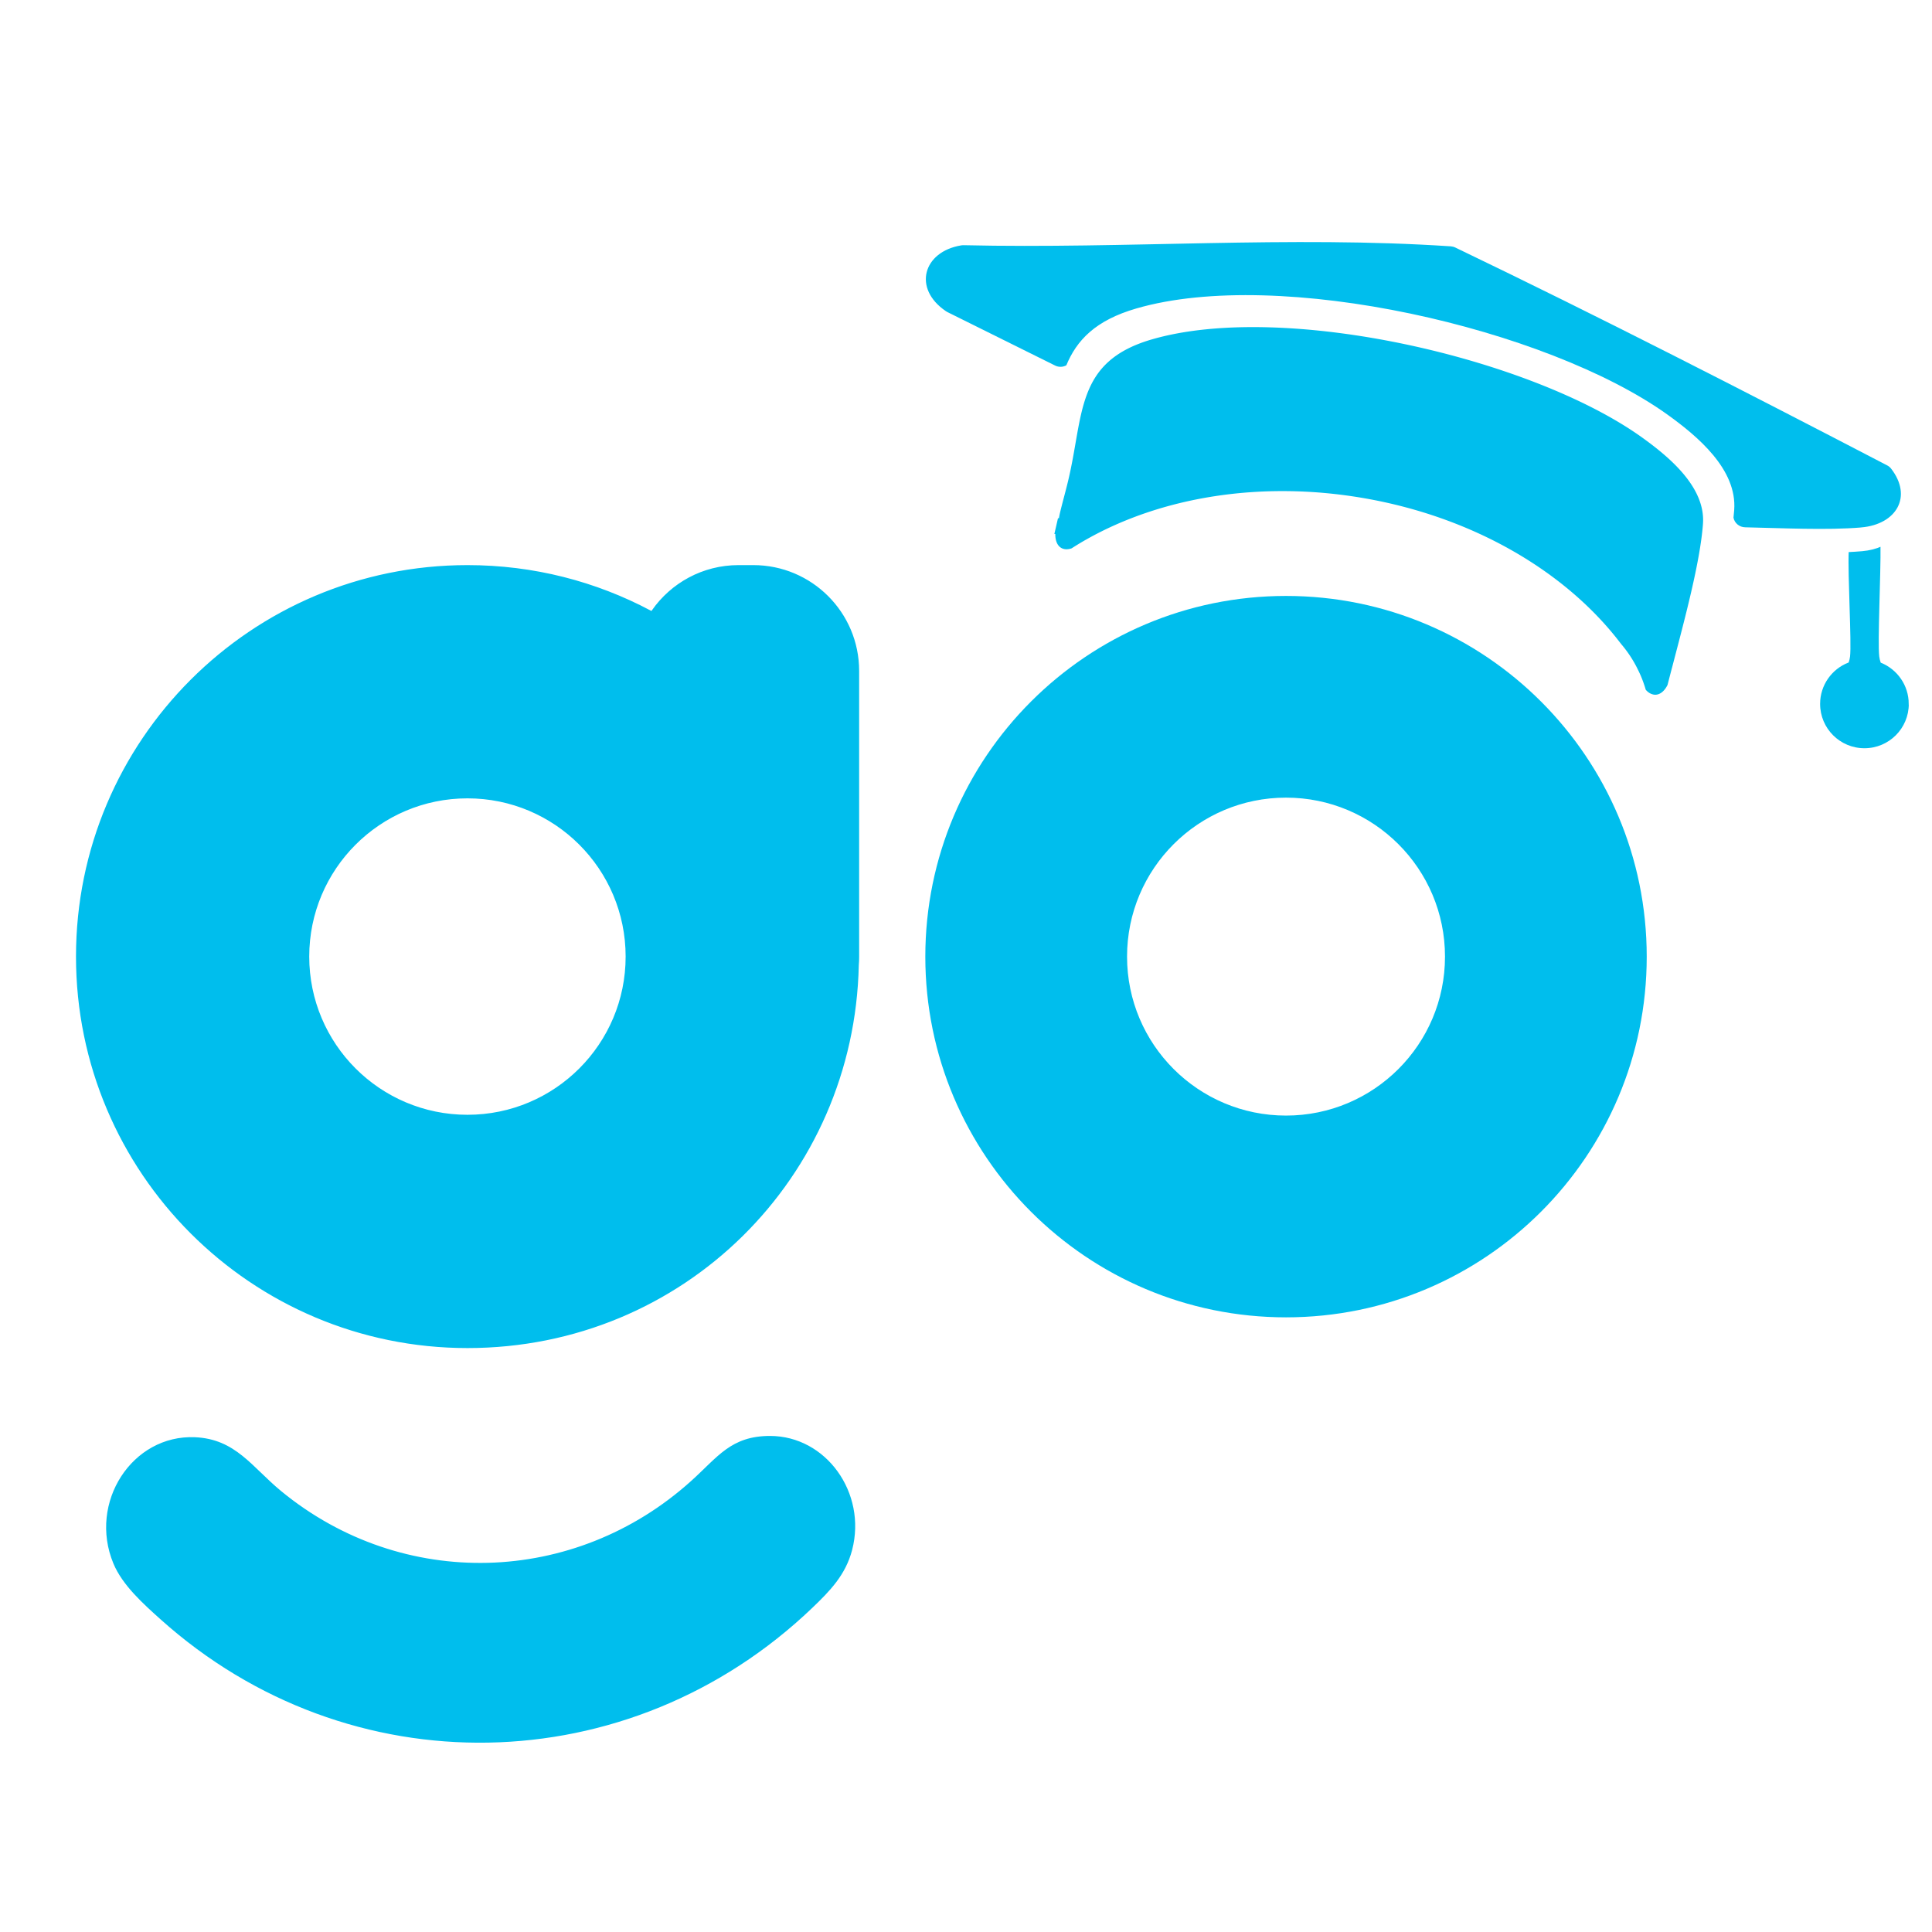
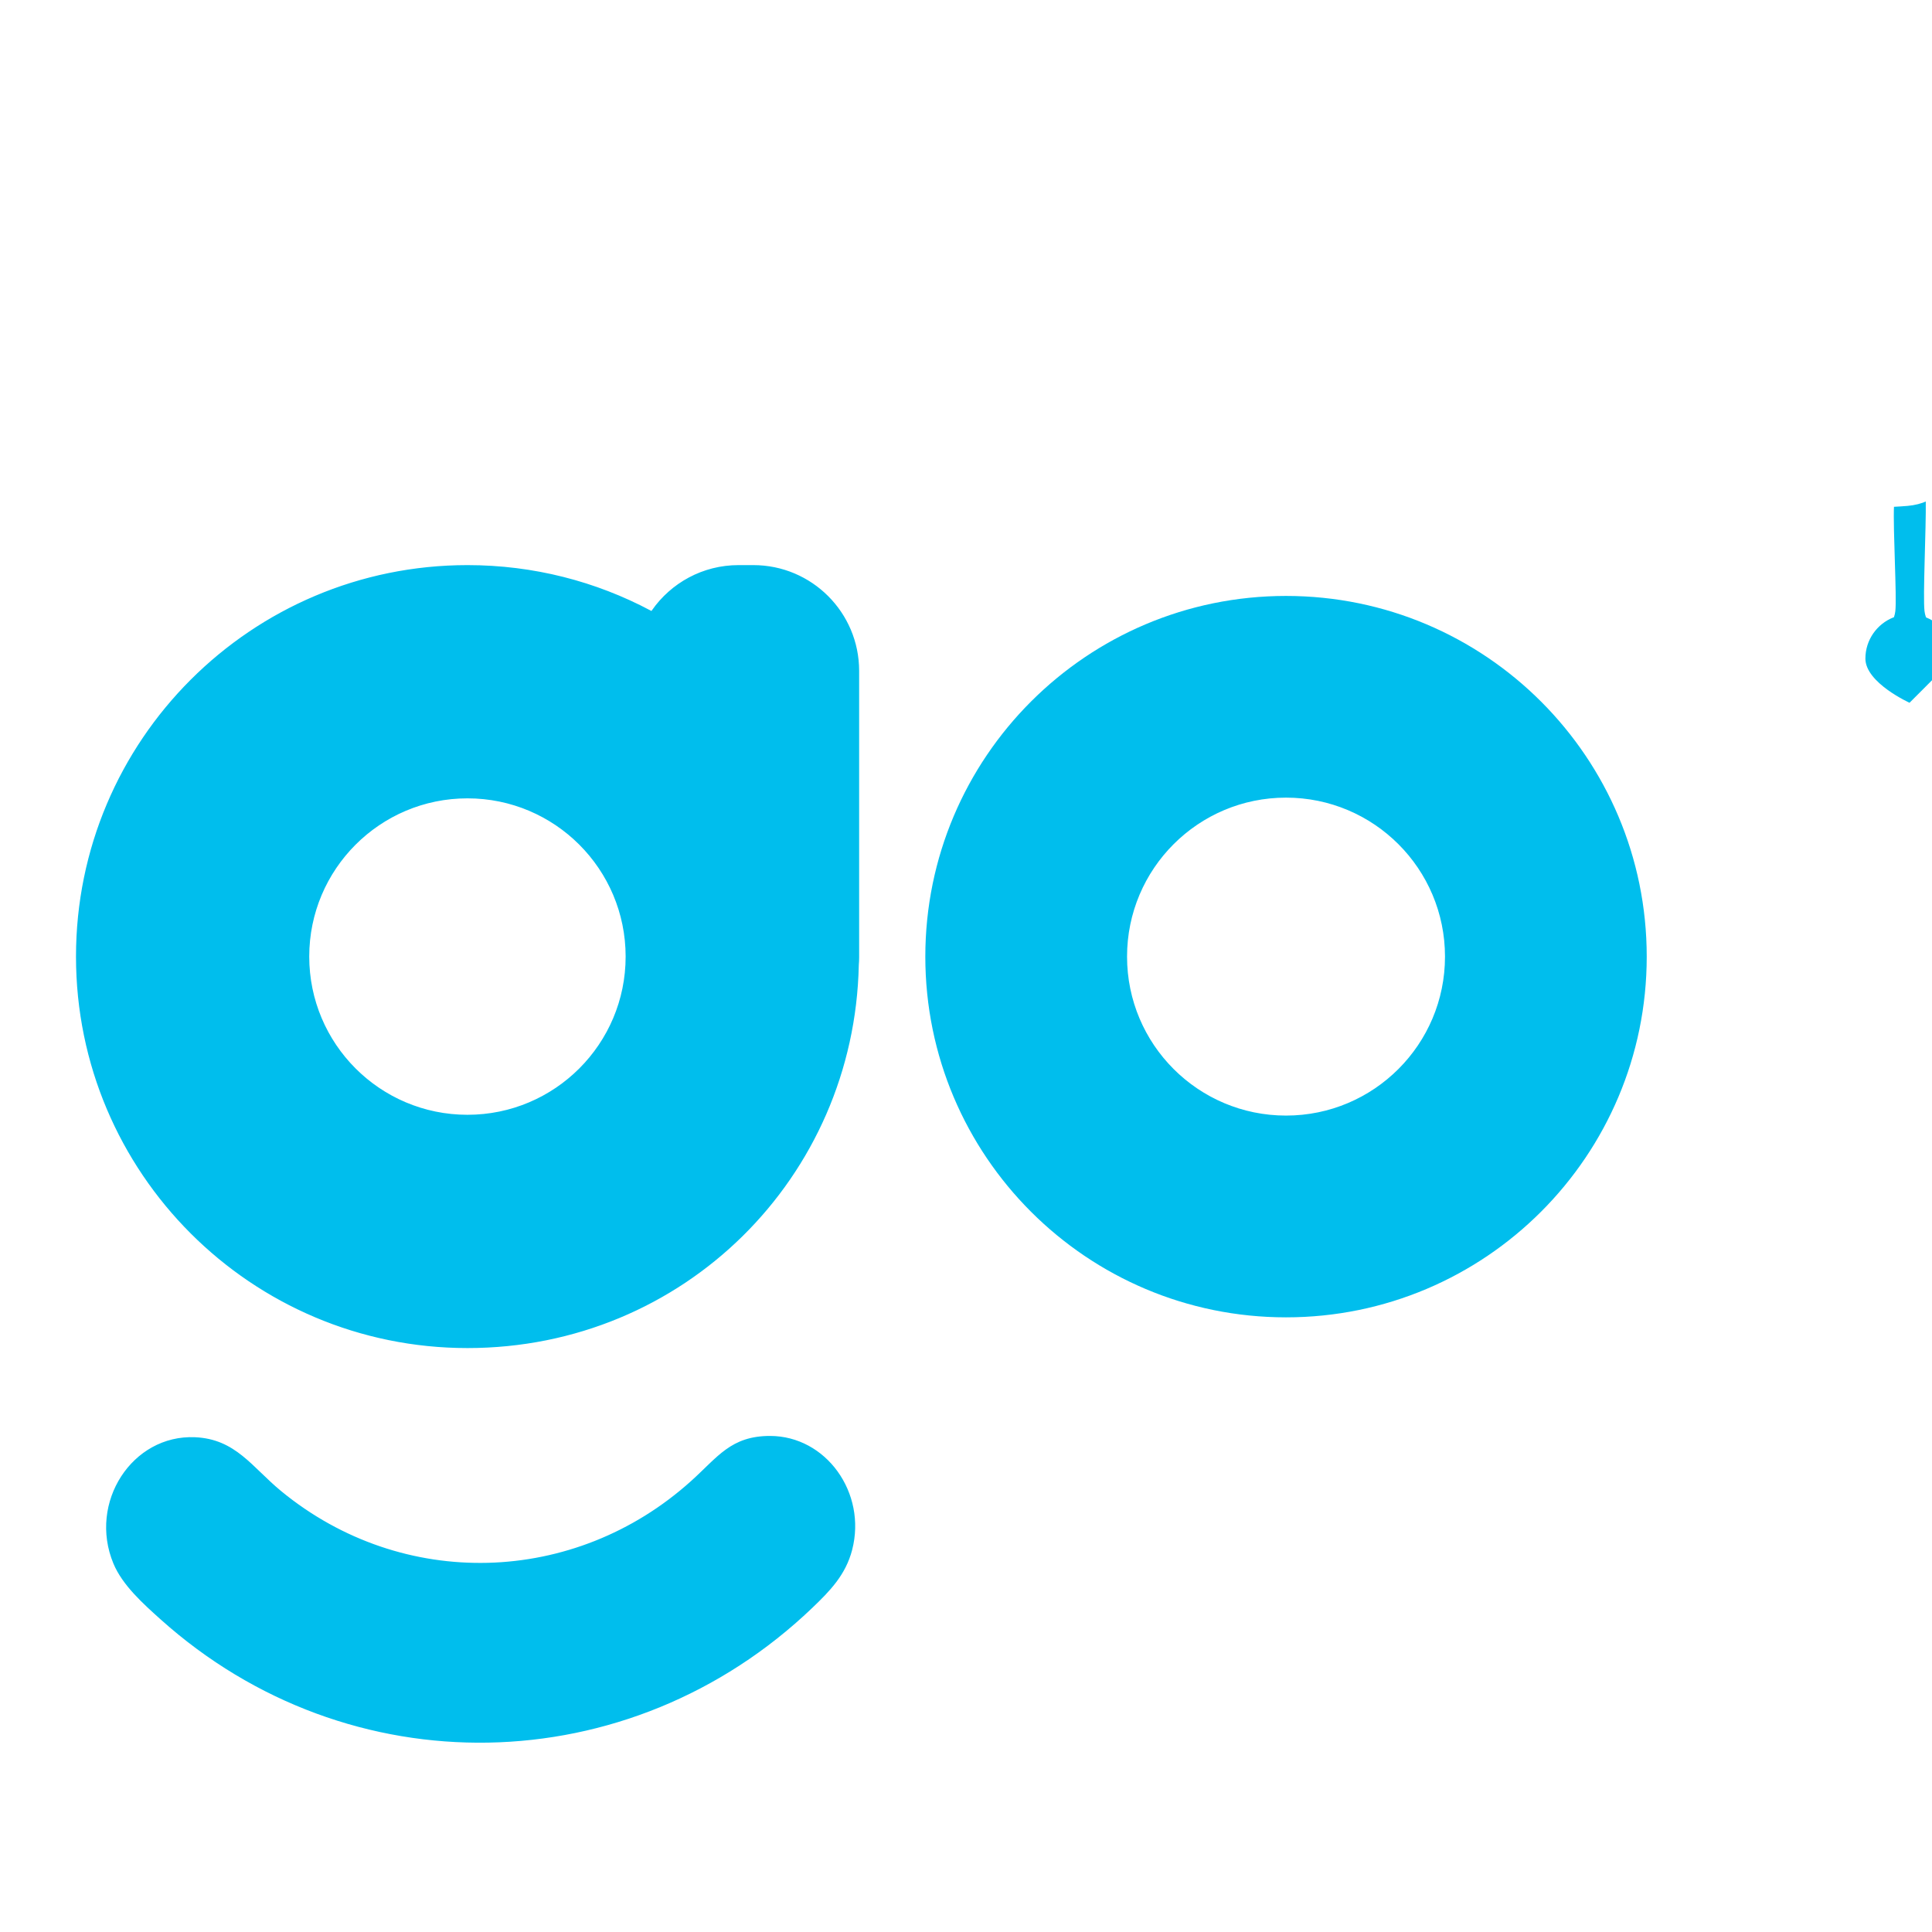
<svg xmlns="http://www.w3.org/2000/svg" data-bbox="12.89 56.915 486.23 398.168" viewBox="0 0 512 512" data-type="ugc">
  <g>
    <defs>
      <filter filterUnits="userSpaceOnUse" height="222.24" width="222.48" y="142.38" x="229.64" id="d78a63a9-a06c-46fd-8f8b-9d495f49ed37">
        <feOffset dy="7" dx="7" />
        <feGaussianBlur stdDeviation="5" result="blur" />
        <feFlood flood-opacity=".25" flood-color="#000000" />
        <feComposite operator="in" in2="blur" />
        <feComposite in="SourceGraphic" />
      </filter>
      <filter filterUnits="userSpaceOnUse" height="238.56" width="238.8" y="134.22" x="4.52" id="95eb6806-fef0-49db-a83e-8e4a814b7fb3">
        <feOffset dy="7" dx="7" />
        <feGaussianBlur stdDeviation="5" result="blur-2" />
        <feFlood flood-opacity=".25" flood-color="#000000" />
        <feComposite operator="in" in2="blur-2" />
        <feComposite in="SourceGraphic" />
      </filter>
      <filter filterUnits="userSpaceOnUse" height="112.56" width="229.92" y="364.86" x="12.44" id="dd15ee0c-a82a-49af-af10-55e4d2f8d802">
        <feOffset dy="7" dx="7" />
        <feGaussianBlur stdDeviation="5" result="blur-3" />
        <feFlood flood-opacity=".25" flood-color="#000000" />
        <feComposite operator="in" in2="blur-3" />
        <feComposite in="SourceGraphic" />
      </filter>
      <filter filterUnits="userSpaceOnUse" height="107.28" width="289.68" y="48.58" x="229.67" id="31ac9dff-9887-492b-a3e0-7d08975be5b6">
        <feOffset dy="6.98" dx="6.98" />
        <feGaussianBlur stdDeviation="4.99" result="blur-4" />
        <feFlood flood-opacity=".15" flood-color="#000000" />
        <feComposite operator="in" in2="blur-4" />
        <feComposite in="SourceGraphic" />
      </filter>
      <filter filterUnits="userSpaceOnUse" height="128.64" width="203.04" y="71.14" x="263.99" id="b6bd7bb7-4ddf-43ea-aa4f-25dd82238a07">
        <feOffset dy="6.98" dx="6.98" />
        <feGaussianBlur stdDeviation="4.99" result="blur-5" />
        <feFlood flood-opacity=".15" flood-color="#000000" />
        <feComposite operator="in" in2="blur-5" />
        <feComposite in="SourceGraphic" />
      </filter>
      <filter filterUnits="userSpaceOnUse" height="84.96" width="54.72" y="128.98" x="466.79" id="042a63c3-2f0f-4a53-8612-809764a48e82">
        <feOffset dy="6.98" dx="6.98" />
        <feGaussianBlur stdDeviation="4.99" result="blur-6" />
        <feFlood flood-opacity=".15" flood-color="#000000" />
        <feComposite operator="in" in2="blur-6" />
        <feComposite in="SourceGraphic" />
      </filter>
    </defs>
    <path stroke-width=".5" stroke-miterlimit="10" stroke="#ffffff" filter="url(#d78a63a9-a06c-46fd-8f8b-9d495f49ed37)" fill-rule="evenodd" fill="#00beed" d="M333.81 150.68c-52.93 0-95.84 42.91-95.84 95.84s42.91 95.84 95.84 95.84 95.84-42.91 95.84-95.84-42.91-95.84-95.84-95.84Zm0 137.71c-23.13 0-41.88-18.75-41.88-41.88s18.75-41.88 41.88-41.88 41.88 18.75 41.88 41.88-18.75 41.88-41.88 41.88Z" />
    <path stroke-width=".5" stroke-miterlimit="10" stroke="#ffffff" filter="url(#95eb6806-fef0-49db-a83e-8e4a814b7fb3)" fill-rule="evenodd" fill="#00beed" d="M192.64 142.51h-3.92c-9.58 0-18.05 4.77-23.16 12.08-14.52-7.72-31.08-12.08-48.67-12.08-57.44 0-104 46.55-104 103.99s46.57 104 104 104 102.78-45.35 103.95-101.76c.06-.66.09-1.34.09-2.02v-75.94c0-15.61-12.67-28.27-28.29-28.27Zm-75.76 145.67c-23.03 0-41.68-18.67-41.68-41.68s18.65-41.68 41.68-41.68 41.67 18.67 41.67 41.68-18.65 41.68-41.67 41.68Z" />
    <g filter="url(#dd15ee0c-a82a-49af-af10-55e4d2f8d802)">
      <path stroke-width=".5" stroke-miterlimit="10" stroke="#ffffff" fill="#00beed" d="M197.06 373.29c15.02 0 25.97 15.22 22.01 30.51-1.74 6.7-5.94 10.99-10.64 15.49-48.57 46.46-123.04 47.92-173.05 3.04-4.54-4.08-10.14-9.06-12.56-14.89-6.78-16.34 5.03-34.54 21.87-33.81 10.93.48 15.28 8.02 23.02 14.37 32.03 26.3 77.48 25.04 108.29-2.72 7.03-6.33 10.58-11.99 21.06-11.99Z" />
    </g>
-     <path stroke-width=".5" stroke-miterlimit="10" stroke="#ffffff" filter="url(#31ac9dff-9887-492b-a3e0-7d08975be5b6)" fill="#00beed" d="M486.31 133.05c-9.12.77-21.36.16-30.76-.04h-.04c-1.66-.03-3.06-1.2-3.35-2.79.07-.7.14-1.38.19-2.04.81-10.64-9.61-19.36-17.62-25.11C402.82 80.27 332.1 64 294.22 75.01c-10.72 3.11-15.66 8.3-18.41 14.99-.96.57-2.19.66-3.28.12l-28.54-14.17c-.15-.07-.3-.16-.44-.26-9.06-6.14-6.14-16.2 4.15-17.89.22-.04.45-.05.68-.05 43.02.99 86.31-2.55 129.15.3.45.04.89.15 1.29.35 38.44 18.47 76.54 38.02 114.42 57.72.43.22.81.52 1.11.9 5.94 7.62 1.44 15.2-8.04 16.02Z" />
-     <path stroke-width=".5" stroke-miterlimit="10" stroke="#ffffff" filter="url(#b6bd7bb7-4ddf-43ea-aa4f-25dd82238a07)" fill="#00beed" d="M273.4 130.34c.01-.1.04-.21.05-.31.06-.34.13-.7.21-1.06.65-2.74 1.42-5.44 2.08-8.16 4.36-17.79 1.85-32.11 22.48-38.09 35.06-10.19 100.51 4.87 130.04 25.98 7.42 5.32 17.07 13.39 16.31 23.23-.76 10.13-4.8 25.08-8.22 38.16-.04.11-.06.22-.09.33-.38 1.44-.74 2.86-1.1 4.23-.81 1.64-2.02 2.68-3.38 2.73h-.11c-.41 0-.83-.1-1.23-.28-.54-.23-1.05-.63-1.5-1.16-.59-2.03-1.34-3.94-2.27-5.72 0-.04-.01-.06-.04-.09-.16-.33-.34-.65-.51-.97a31.6 31.6 0 0 0-3.57-5.19c-.09-.12-.18-.23-.29-.36-14.27-18.73-38.69-33.34-68.09-38.37-27.37-4.68-53.53-.12-73.08 10.93-.38.21-.76.43-1.14.65-.96.57-1.9 1.14-2.82 1.74-1.08.38-2.11.37-2.94-.09-1.2-.66-1.78-2.13-1.75-3.95" />
-     <path stroke-width=".5" stroke-miterlimit="10" stroke="#ffffff" filter="url(#042a63c3-2f0f-4a53-8612-809764a48e82)" fill="#00beed" d="M499.12 179.56c0 6.64-5.37 12-12 12s-12-5.36-12-12c0-5.09 3.16-9.42 7.62-11.17.14-.45.25-.91.31-1.4.44-3.67-.64-21.61-.35-27.9 1.31-.06 2.59-.15 3.81-.25 1.92-.17 3.65-.61 5.11-1.29.11 7.62-.8 25.61-.33 29.44.06.52.19 1 .34 1.45 4.39 1.8 7.47 6.1 7.47 11.12Z" />
+     <path stroke-width=".5" stroke-miterlimit="10" stroke="#ffffff" filter="url(#042a63c3-2f0f-4a53-8612-809764a48e82)" fill="#00beed" d="M499.12 179.56s-12-5.36-12-12c0-5.09 3.16-9.42 7.62-11.17.14-.45.25-.91.31-1.4.44-3.67-.64-21.61-.35-27.9 1.31-.06 2.59-.15 3.81-.25 1.92-.17 3.65-.61 5.11-1.29.11 7.62-.8 25.61-.33 29.44.06.52.19 1 .34 1.45 4.39 1.8 7.47 6.1 7.47 11.12Z" />
  </g>
</svg>